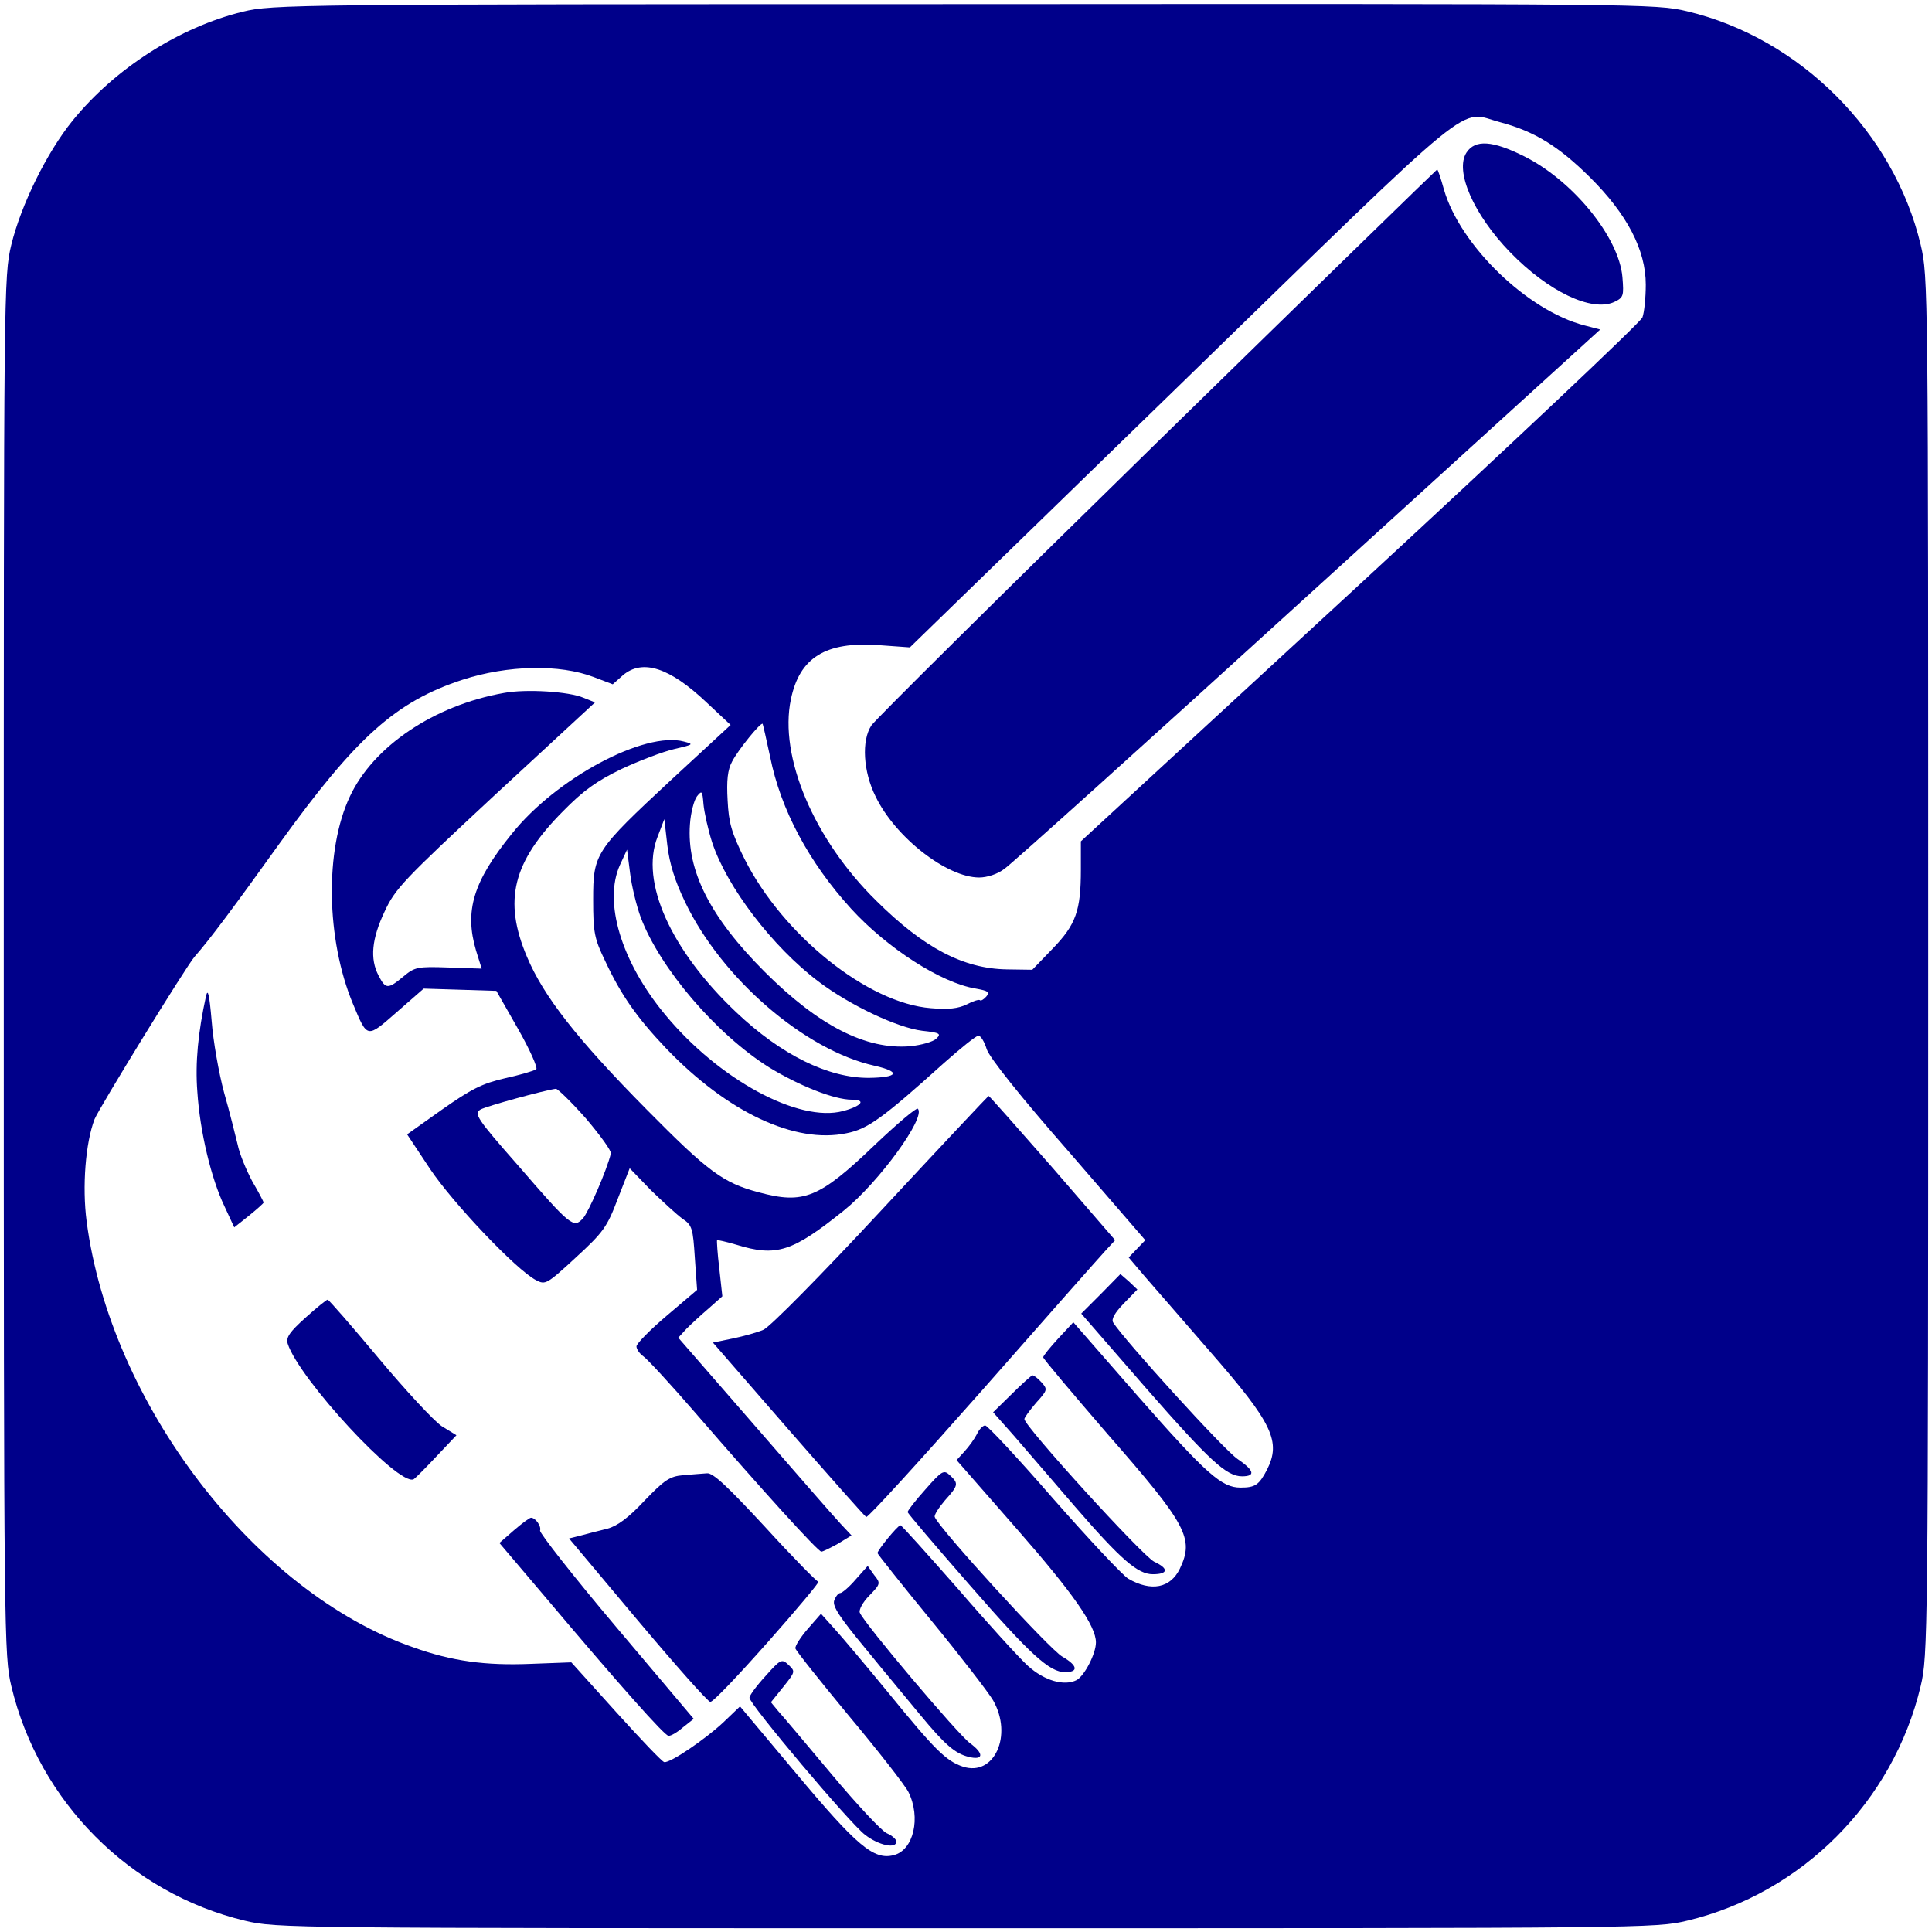
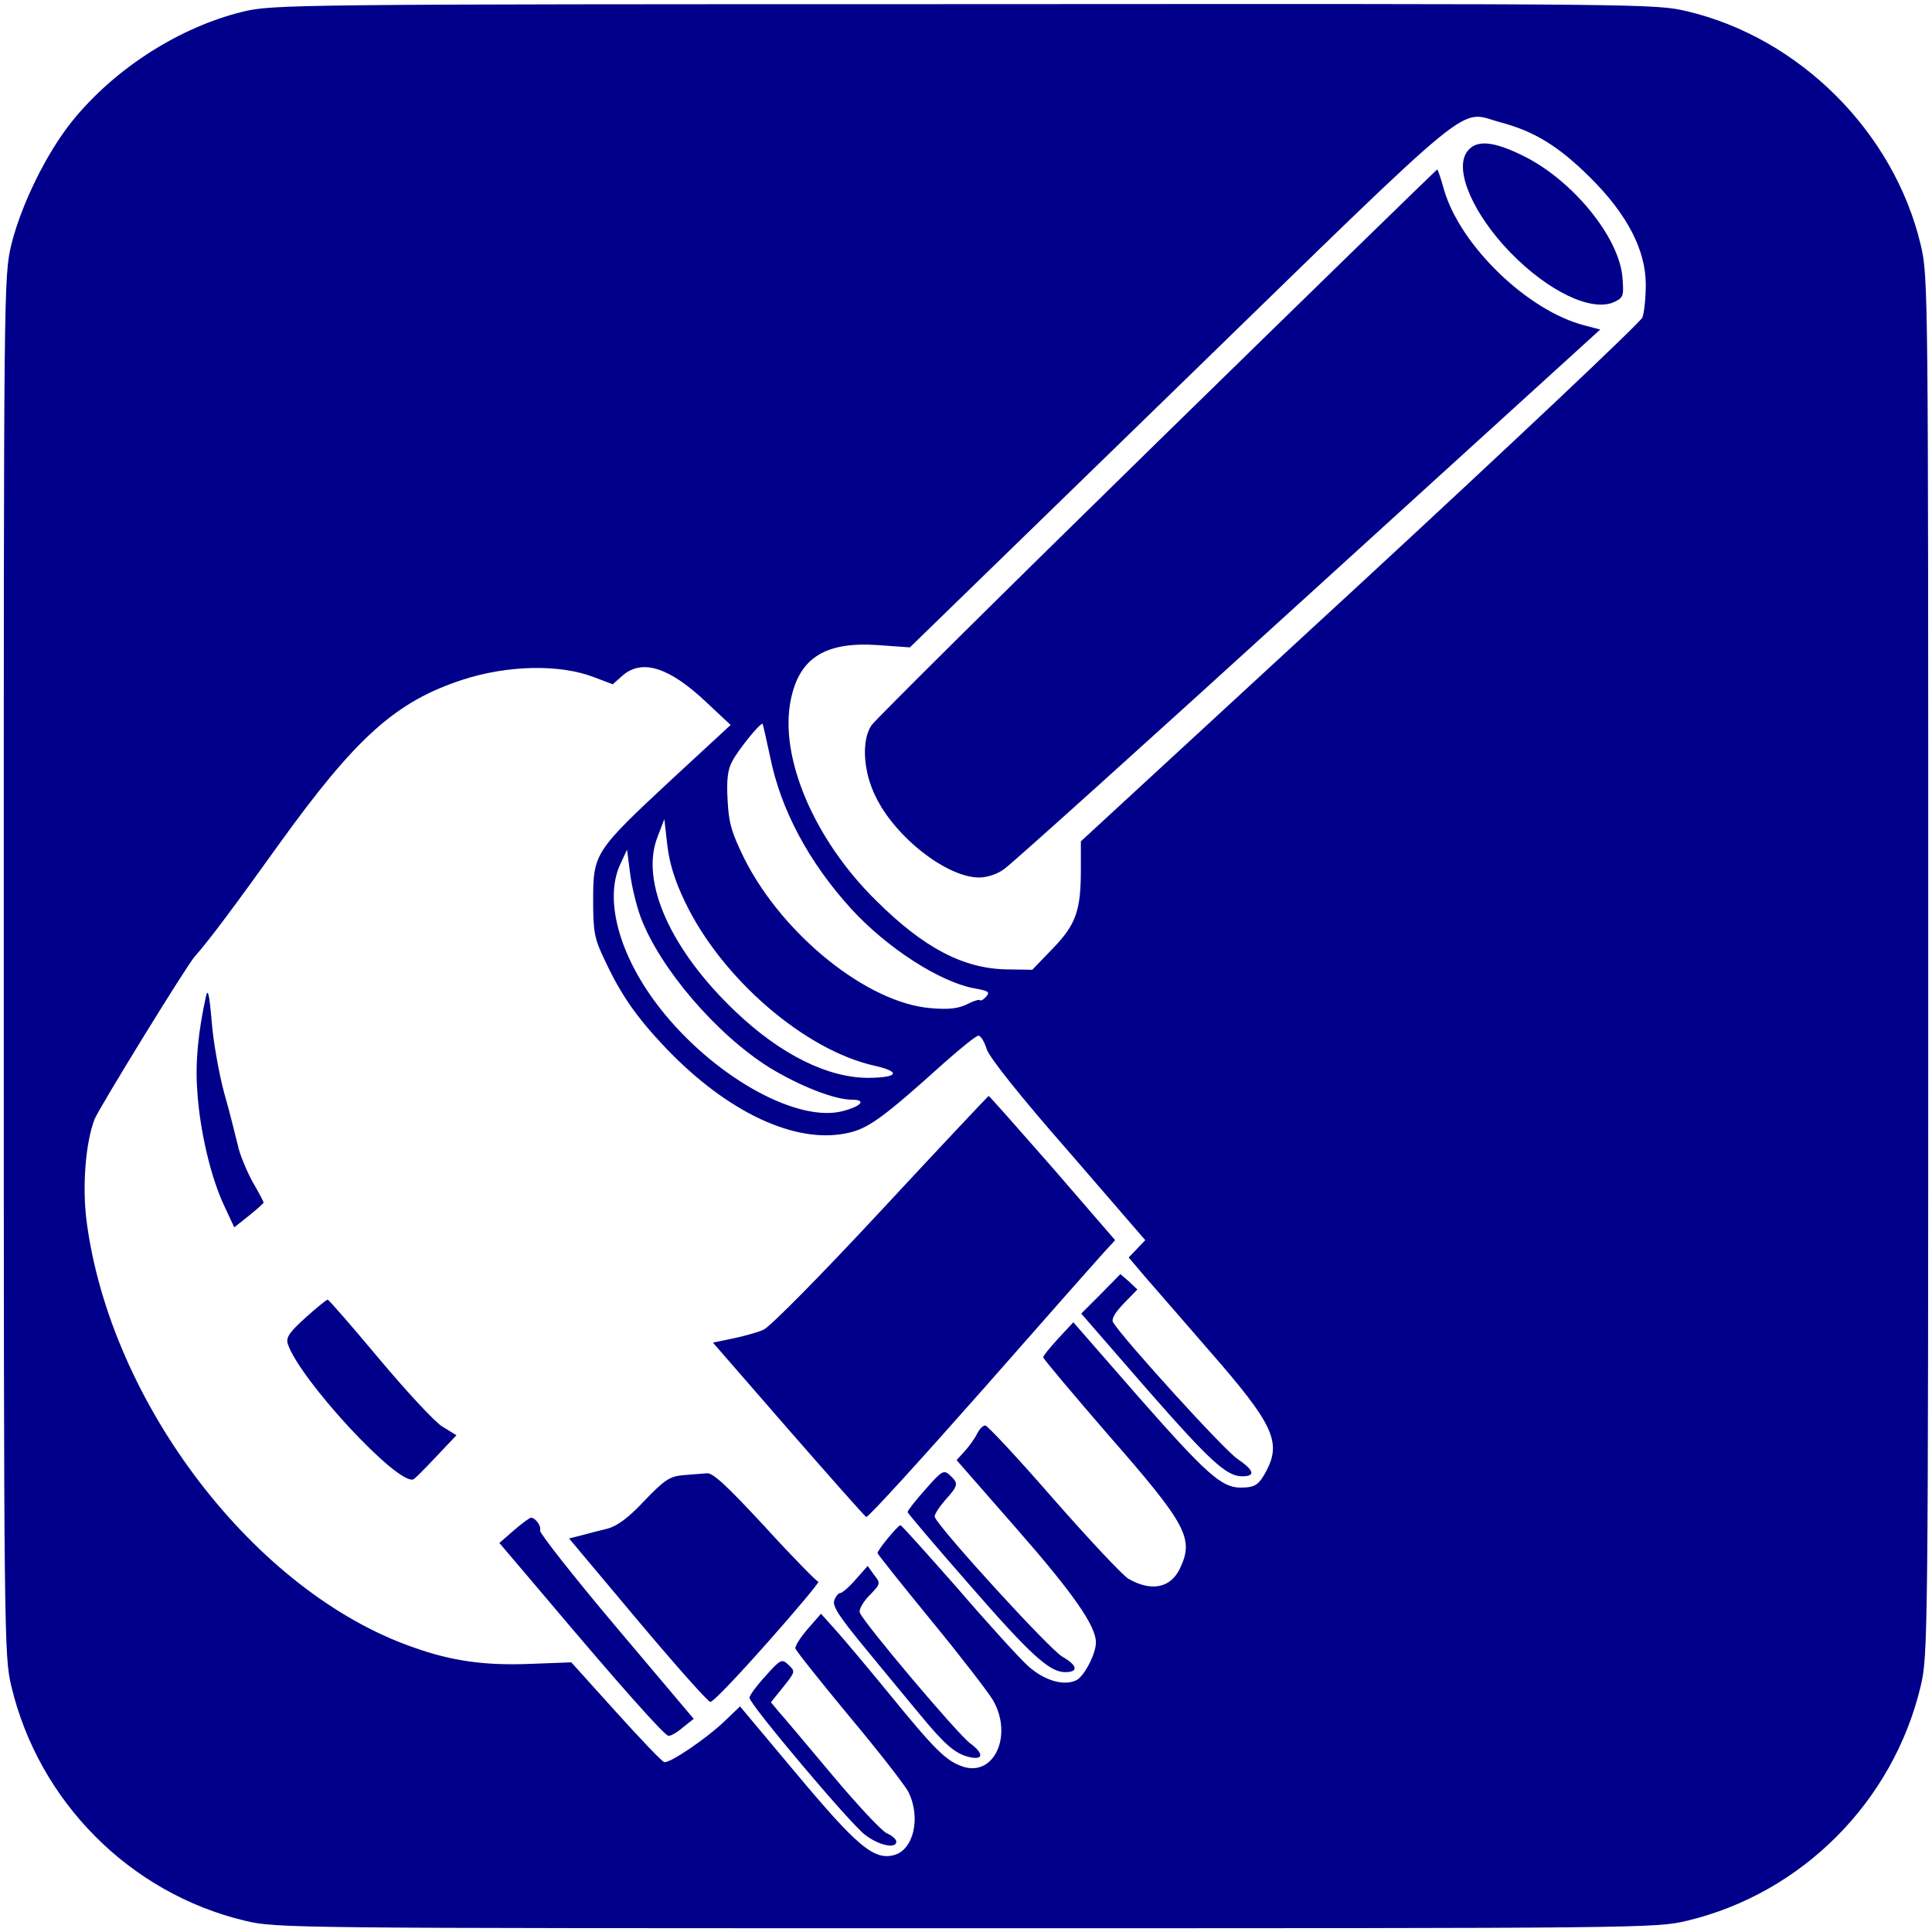
<svg xmlns="http://www.w3.org/2000/svg" version="1.0" width="513pt" height="513pt" viewBox="0 0 513 513" preserveAspectRatio="xMidYMid meet">
  <g transform="translate(0,513) scale(0.1,-0.1)" fill="#00008A" stroke="none">
-     <path d="M645 5099 c-168 -41 -339 -150 -452 -289 -69 -85 -137 -224 -163 -330 -20 -84 -20 -114 -20 -1915 0 -1787 1 -1832 20 -1912 73 -307 315 -550 620 -623 84 -20 110 -20 1915 -20 1805 0 1831 0 1915 20 305 73 547 316 620 623 19 80 20 125 20 1912 0 1801 0 1831 -20 1915 -71 299 -321 549 -620 620 -84 20 -113 20 -1920 19 -1784 0 -1837 -1 -1915 -20z m3340 -294 c89 -24 152 -62 236 -145 100 -99 149 -194 149 -286 0 -34 -4 -74 -9 -87 -6 -14 -343 -332 -750 -708 l-741 -683 0 -75 c0 -109 -13 -146 -75 -210 l-54 -56 -68 1 c-115 2 -220 57 -346 182 -166 163 -259 383 -227 535 23 111 92 154 233 144 l83 -6 724 704 c803 781 729 720 845 690z m-2408 -1473 l50 -19 27 24 c52 44 124 21 223 -73 l63 -59 -157 -145 c-203 -189 -208 -196 -208 -319 0 -87 3 -103 32 -163 42 -90 84 -150 162 -232 162 -169 342 -254 479 -225 56 11 96 40 258 186 45 40 86 73 92 73 6 0 16 -16 22 -36 8 -23 89 -125 217 -271 l204 -236 -22 -23 -22 -23 45 -53 c25 -29 103 -118 172 -198 166 -190 188 -238 150 -313 -21 -40 -31 -47 -70 -47 -50 0 -90 35 -272 242 l-172 197 -40 -43 c-22 -24 -40 -46 -40 -50 0 -4 77 -95 171 -204 211 -241 230 -277 192 -357 -25 -52 -76 -62 -137 -27 -16 10 -105 105 -199 212 -93 107 -175 195 -181 195 -6 0 -16 -10 -22 -23 -6 -12 -21 -33 -33 -46 l-21 -23 161 -184 c148 -169 209 -256 209 -300 0 -30 -30 -88 -51 -100 -33 -17 -86 -2 -130 38 -22 20 -106 112 -186 205 -81 92 -149 168 -152 168 -7 0 -61 -66 -61 -74 0 -2 64 -83 142 -178 78 -95 152 -191 165 -213 53 -93 3 -203 -80 -176 -45 15 -75 45 -198 196 -59 72 -123 148 -143 170 l-36 40 -35 -40 c-19 -22 -34 -45 -33 -52 2 -7 66 -87 142 -179 77 -92 148 -183 158 -202 34 -68 14 -155 -39 -168 -53 -14 -99 26 -258 216 l-150 179 -45 -43 c-46 -43 -139 -107 -156 -105 -5 0 -62 60 -128 133 l-119 132 -107 -4 c-121 -5 -210 7 -313 44 -420 146 -804 648 -867 1131 -12 92 -3 208 21 271 11 28 245 409 266 432 39 44 106 134 225 300 204 283 309 377 486 435 120 39 258 42 349 7z m468 -212 c28 -140 103 -280 215 -403 96 -105 239 -197 331 -212 33 -6 38 -9 28 -21 -7 -8 -14 -12 -17 -10 -2 3 -18 -2 -35 -11 -23 -11 -48 -14 -95 -10 -168 13 -393 194 -495 396 -35 71 -42 96 -45 156 -3 53 0 81 12 103 16 31 76 105 81 100 1 -2 10 -41 20 -88z m-154 -227 c39 -118 160 -277 282 -369 83 -63 210 -123 276 -131 47 -5 51 -8 37 -21 -8 -8 -39 -17 -69 -20 -118 -10 -244 55 -387 198 -144 144 -207 268 -198 391 2 31 11 65 19 75 13 16 14 14 17 -22 2 -21 12 -67 23 -101z m-72 -158 c97 -203 318 -394 504 -435 70 -16 62 -31 -15 -32 -108 -1 -234 61 -354 175 -173 164 -255 346 -208 465 l18 47 8 -70 c6 -49 20 -94 47 -150z m-118 -40 c51 -136 201 -311 341 -399 80 -49 173 -86 220 -86 39 0 26 -17 -23 -30 -118 -32 -331 84 -473 256 -117 141 -164 299 -120 397 l19 41 8 -62 c4 -34 17 -87 28 -117z" />
+     <path d="M645 5099 c-168 -41 -339 -150 -452 -289 -69 -85 -137 -224 -163 -330 -20 -84 -20 -114 -20 -1915 0 -1787 1 -1832 20 -1912 73 -307 315 -550 620 -623 84 -20 110 -20 1915 -20 1805 0 1831 0 1915 20 305 73 547 316 620 623 19 80 20 125 20 1912 0 1801 0 1831 -20 1915 -71 299 -321 549 -620 620 -84 20 -113 20 -1920 19 -1784 0 -1837 -1 -1915 -20z m3340 -294 c89 -24 152 -62 236 -145 100 -99 149 -194 149 -286 0 -34 -4 -74 -9 -87 -6 -14 -343 -332 -750 -708 l-741 -683 0 -75 c0 -109 -13 -146 -75 -210 l-54 -56 -68 1 c-115 2 -220 57 -346 182 -166 163 -259 383 -227 535 23 111 92 154 233 144 l83 -6 724 704 c803 781 729 720 845 690z m-2408 -1473 l50 -19 27 24 c52 44 124 21 223 -73 l63 -59 -157 -145 c-203 -189 -208 -196 -208 -319 0 -87 3 -103 32 -163 42 -90 84 -150 162 -232 162 -169 342 -254 479 -225 56 11 96 40 258 186 45 40 86 73 92 73 6 0 16 -16 22 -36 8 -23 89 -125 217 -271 l204 -236 -22 -23 -22 -23 45 -53 c25 -29 103 -118 172 -198 166 -190 188 -238 150 -313 -21 -40 -31 -47 -70 -47 -50 0 -90 35 -272 242 l-172 197 -40 -43 c-22 -24 -40 -46 -40 -50 0 -4 77 -95 171 -204 211 -241 230 -277 192 -357 -25 -52 -76 -62 -137 -27 -16 10 -105 105 -199 212 -93 107 -175 195 -181 195 -6 0 -16 -10 -22 -23 -6 -12 -21 -33 -33 -46 l-21 -23 161 -184 c148 -169 209 -256 209 -300 0 -30 -30 -88 -51 -100 -33 -17 -86 -2 -130 38 -22 20 -106 112 -186 205 -81 92 -149 168 -152 168 -7 0 -61 -66 -61 -74 0 -2 64 -83 142 -178 78 -95 152 -191 165 -213 53 -93 3 -203 -80 -176 -45 15 -75 45 -198 196 -59 72 -123 148 -143 170 l-36 40 -35 -40 c-19 -22 -34 -45 -33 -52 2 -7 66 -87 142 -179 77 -92 148 -183 158 -202 34 -68 14 -155 -39 -168 -53 -14 -99 26 -258 216 l-150 179 -45 -43 c-46 -43 -139 -107 -156 -105 -5 0 -62 60 -128 133 l-119 132 -107 -4 c-121 -5 -210 7 -313 44 -420 146 -804 648 -867 1131 -12 92 -3 208 21 271 11 28 245 409 266 432 39 44 106 134 225 300 204 283 309 377 486 435 120 39 258 42 349 7z m468 -212 c28 -140 103 -280 215 -403 96 -105 239 -197 331 -212 33 -6 38 -9 28 -21 -7 -8 -14 -12 -17 -10 -2 3 -18 -2 -35 -11 -23 -11 -48 -14 -95 -10 -168 13 -393 194 -495 396 -35 71 -42 96 -45 156 -3 53 0 81 12 103 16 31 76 105 81 100 1 -2 10 -41 20 -88z m-154 -227 z m-72 -158 c97 -203 318 -394 504 -435 70 -16 62 -31 -15 -32 -108 -1 -234 61 -354 175 -173 164 -255 346 -208 465 l18 47 8 -70 c6 -49 20 -94 47 -150z m-118 -40 c51 -136 201 -311 341 -399 80 -49 173 -86 220 -86 39 0 26 -17 -23 -30 -118 -32 -331 84 -473 256 -117 141 -164 299 -120 397 l19 41 8 -62 c4 -34 17 -87 28 -117z" />
    <path d="M3894 4725 c-32 -49 19 -165 116 -265 101 -104 216 -159 276 -132 25 12 26 16 22 66 -9 106 -131 256 -261 321 -84 42 -130 45 -153 10z" />
    <path d="M3072 3955 c-408 -399 -749 -737 -758 -751 -27 -40 -22 -123 11 -189 52 -108 189 -215 275 -215 21 0 49 9 67 23 18 12 381 339 807 727 l775 705 -42 11 c-151 39 -330 212 -373 361 -8 29 -16 53 -18 53 -1 0 -336 -326 -744 -725z" />
-     <path d="M1338 3290 c-186 -33 -347 -142 -409 -275 -67 -142 -63 -379 8 -550 39 -93 36 -93 117 -22 l71 62 97 -3 96 -3 57 -100 c32 -56 53 -104 49 -108 -5 -4 -42 -15 -83 -24 -61 -14 -90 -29 -167 -83 l-93 -66 61 -92 c61 -91 229 -268 281 -295 25 -13 28 -12 106 60 73 67 83 81 111 155 l32 82 56 -58 c32 -31 69 -65 84 -76 26 -17 28 -26 33 -104 l6 -85 -80 -68 c-45 -38 -81 -75 -81 -82 0 -8 9 -20 19 -27 11 -8 72 -74 136 -148 180 -208 327 -370 336 -370 4 0 24 10 44 21 l36 22 -29 31 c-16 17 -119 135 -230 263 l-201 231 22 24 c12 12 39 37 59 54 l36 32 -8 73 c-5 41 -7 75 -6 76 1 1 24 -4 51 -12 107 -33 149 -19 286 91 92 74 219 248 196 270 -3 4 -54 -39 -113 -95 -149 -143 -190 -159 -309 -127 -95 25 -135 55 -298 220 -185 187 -274 301 -318 406 -63 149 -38 251 96 386 54 55 89 80 155 112 47 22 110 46 140 53 52 12 53 13 26 20 -104 28 -339 -97 -457 -245 -103 -127 -126 -205 -95 -310 l15 -48 -88 3 c-83 3 -90 1 -120 -24 -41 -34 -47 -34 -66 3 -23 44 -18 97 16 169 28 61 50 84 294 311 l265 245 -30 12 c-39 17 -154 24 -212 13z m218 -1130 c38 -45 68 -86 66 -93 -11 -45 -59 -155 -74 -172 -25 -27 -32 -22 -172 140 -111 126 -118 138 -100 149 16 9 169 51 200 55 5 0 41 -35 80 -79z" />
    <path d="M547 2485 c-21 -96 -29 -177 -23 -254 7 -107 37 -231 72 -304 l26 -56 39 31 c21 17 39 33 39 35 0 2 -13 27 -30 56 -16 30 -34 73 -39 98 -6 24 -21 86 -36 138 -14 52 -29 137 -33 190 -6 70 -10 88 -15 66z" />
    <path d="M2339 1915 c-158 -170 -295 -309 -312 -316 -16 -7 -52 -17 -81 -23 l-53 -11 200 -230 c110 -126 203 -231 207 -233 5 -2 144 151 311 340 166 189 313 355 326 369 l24 26 -166 192 c-92 105 -168 191 -170 191 -1 0 -130 -137 -286 -305z" />
    <path d="M2923 1694 l-52 -52 173 -199 c169 -193 213 -233 254 -233 37 0 32 16 -12 46 -36 24 -301 316 -330 362 -6 9 4 26 28 51 l36 37 -22 21 -23 20 -52 -53z" />
    <path d="M811 1631 c-42 -38 -52 -52 -47 -69 30 -93 293 -378 334 -360 4 2 31 29 60 60 l54 57 -39 24 c-21 14 -96 95 -168 181 -71 85 -132 155 -135 155 -3 0 -29 -21 -59 -48z" />
-     <path d="M2686 1428 l-49 -48 55 -62 c30 -35 103 -119 162 -188 122 -141 167 -180 207 -180 41 0 43 15 4 33 -31 15 -345 360 -345 379 0 4 14 23 31 43 31 34 31 36 14 55 -10 11 -21 19 -24 18 -3 -1 -28 -23 -55 -50z" />
    <path d="M2457 1175 c-26 -29 -47 -56 -47 -60 0 -3 74 -90 165 -194 162 -186 212 -231 253 -231 37 0 33 18 -7 41 -32 17 -327 340 -339 371 -2 5 10 24 27 44 36 40 37 45 13 67 -16 15 -21 12 -65 -38z" />
    <path d="M1814 1213 c-36 -3 -50 -13 -103 -68 -42 -45 -72 -67 -98 -74 -21 -5 -52 -13 -70 -18 l-32 -8 182 -217 c100 -119 187 -217 193 -217 7 -1 75 71 153 159 78 88 138 160 134 160 -4 0 -68 65 -141 145 -100 108 -139 145 -155 143 -12 -1 -41 -3 -63 -5z" />
    <path d="M1365 1067 l-39 -34 118 -139 c204 -242 321 -373 331 -373 6 -1 23 9 38 22 l29 23 -206 244 c-114 135 -204 250 -202 256 4 11 -12 34 -24 34 -4 0 -24 -15 -45 -33z" />
    <path d="M2272 936 c-17 -20 -36 -36 -41 -36 -5 0 -12 -9 -16 -20 -5 -15 15 -45 82 -126 48 -59 114 -138 146 -177 66 -80 93 -103 129 -112 40 -10 41 9 4 36 -32 23 -282 319 -293 347 -3 7 8 28 25 45 30 31 31 33 13 55 l-17 24 -32 -36z" />
    <path d="M2033 680 c-24 -26 -43 -52 -43 -58 0 -17 267 -334 307 -364 36 -28 83 -38 83 -18 0 6 -11 16 -25 22 -14 6 -80 77 -147 157 -67 80 -131 156 -142 168 l-19 23 33 41 c32 40 32 41 14 58 -18 17 -21 16 -61 -29z" />
  </g>
</svg>